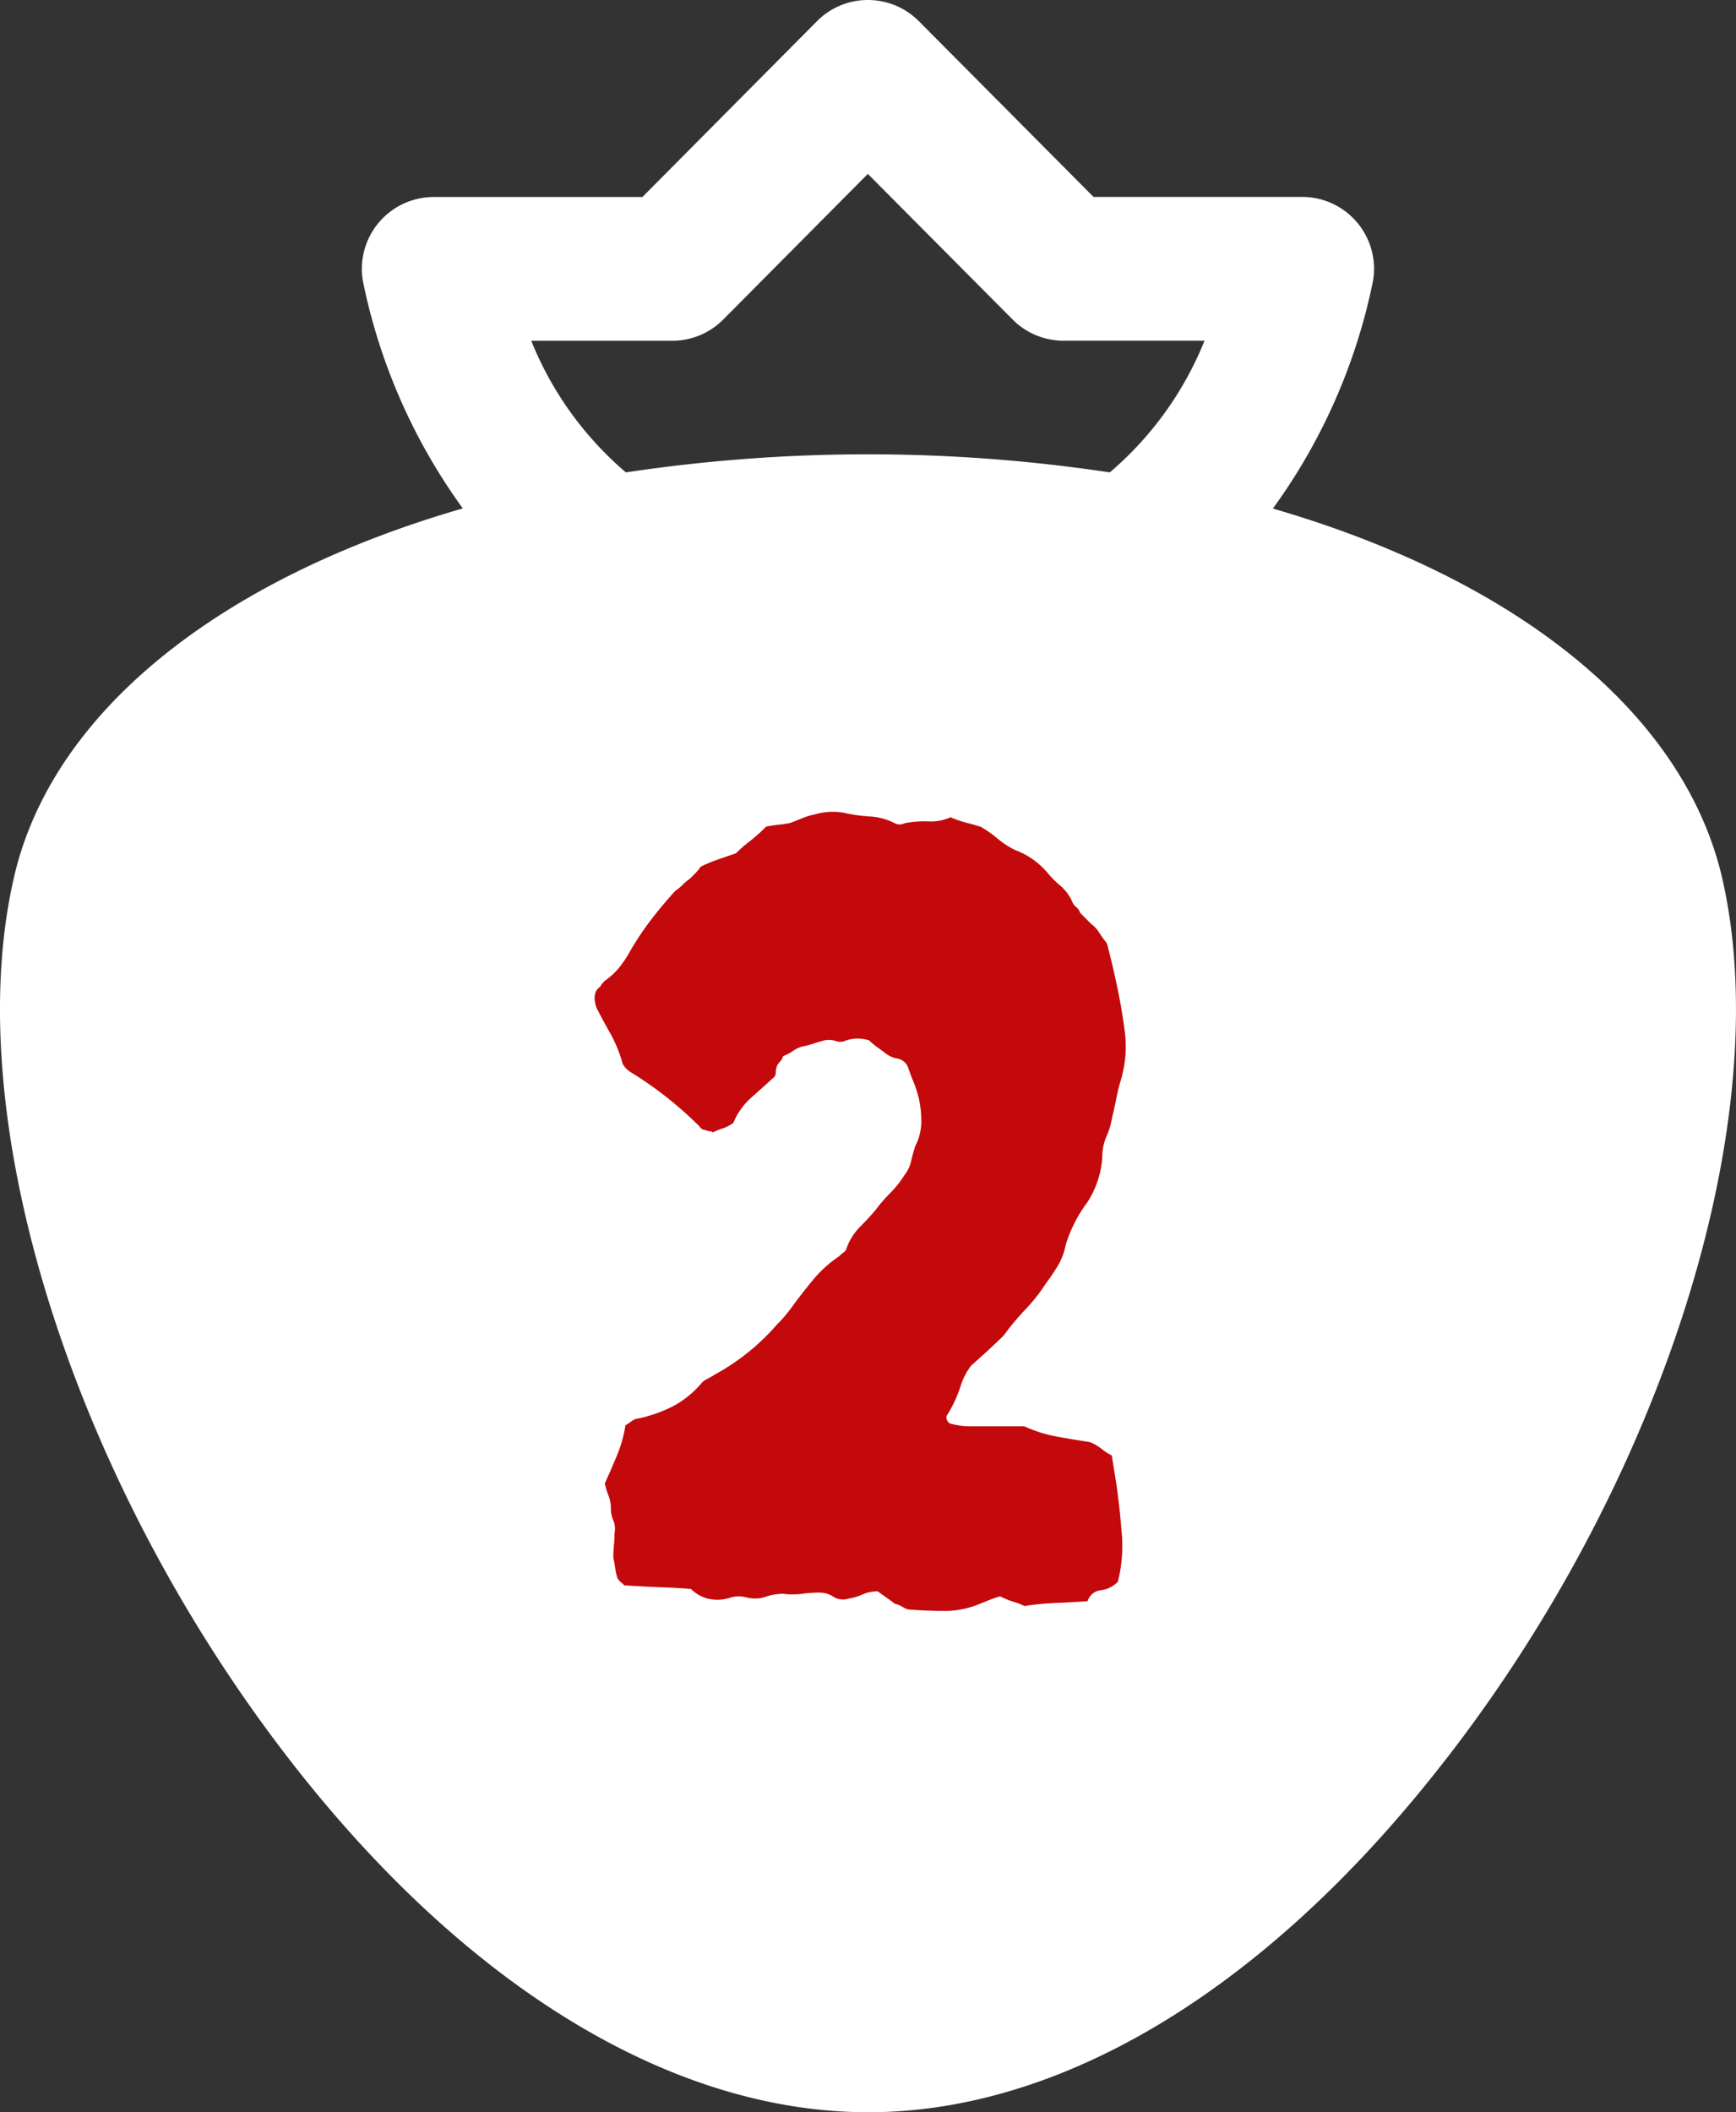
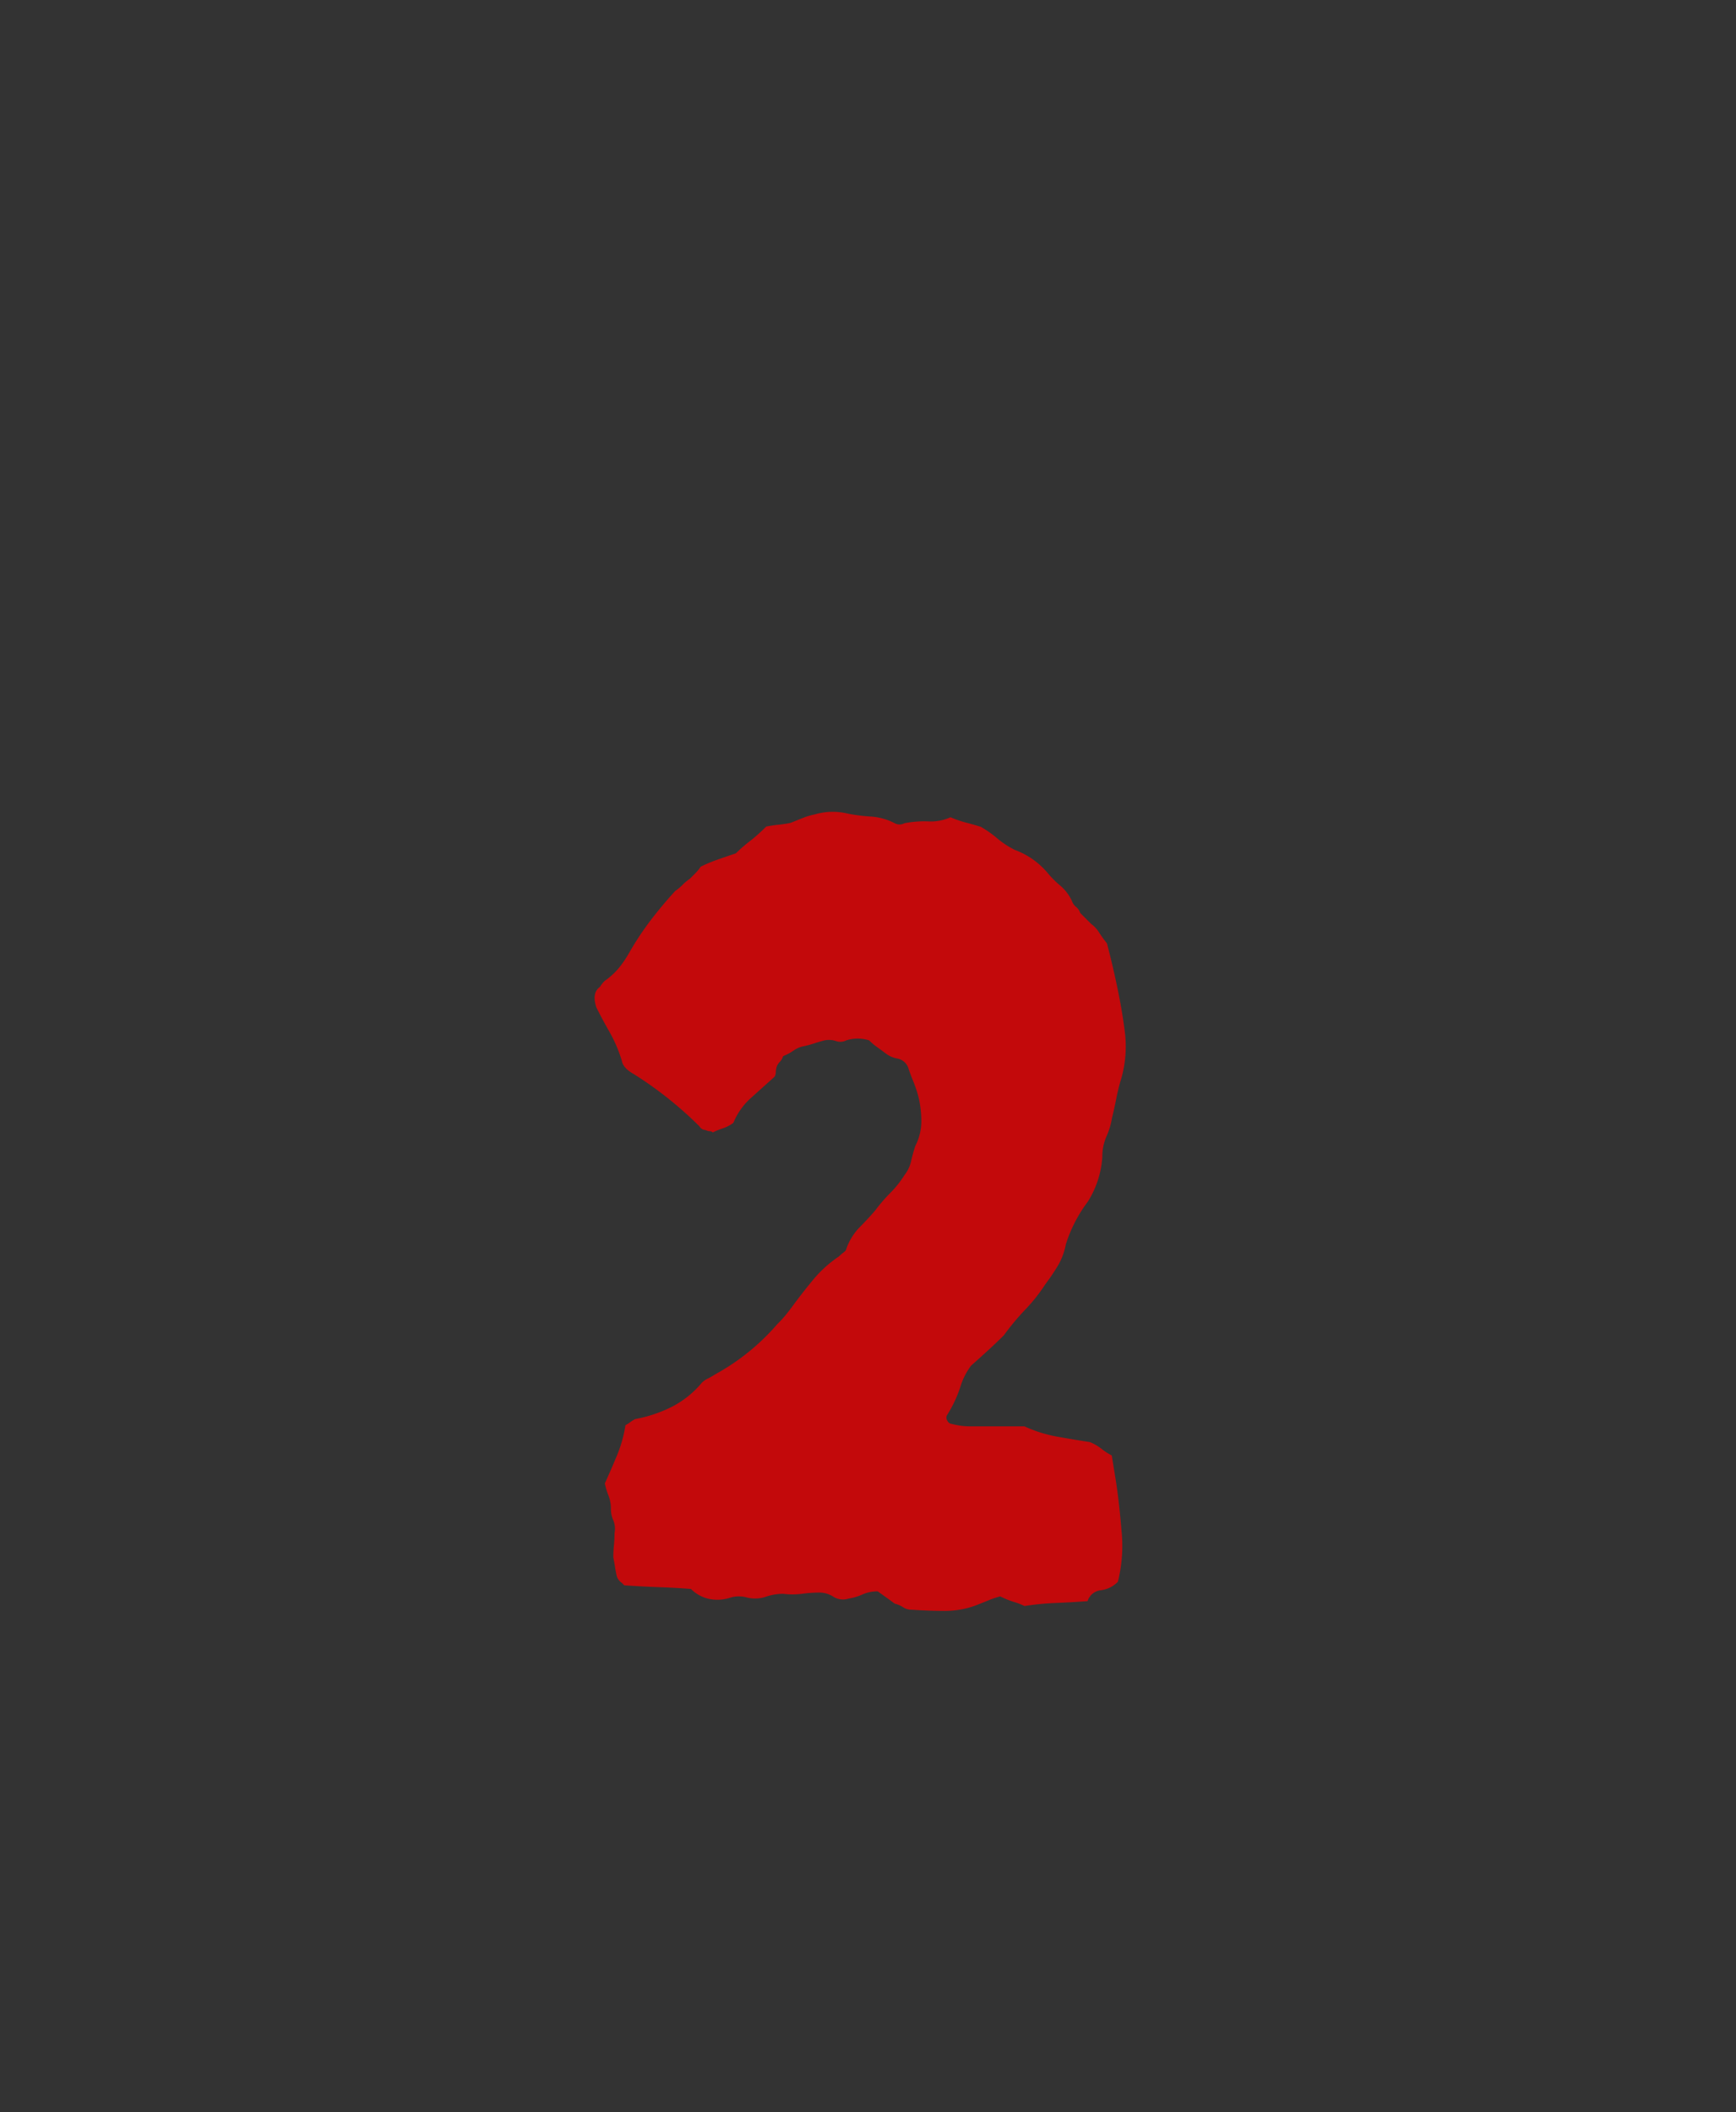
<svg xmlns="http://www.w3.org/2000/svg" width="83.015" height="100.958" viewBox="0 0 83.015 100.958">
  <rect x="0" y="0" width="83.015" height="100.958" fill="#333333" stroke="none" />
  <defs>
    <clipPath id="clip-path">
      <rect id="長方形_25056" data-name="長方形 25056" width="83.015" height="100.958" fill="#fff" />
    </clipPath>
  </defs>
  <g id="concept02" transform="translate(-2750 -5718)">
    <g id="グループ_10518" data-name="グループ 10518">
      <g id="グループ_10492" data-name="グループ 10492" transform="translate(2750 5718)" clip-path="url(#clip-path)">
-         <path id="パス_62362" data-name="パス 62362" d="M82.39,42.125c-1.779-8.051-9.92-14.454-21.521-17.818a27.944,27.944,0,0,0,4.788-10.877,3.437,3.437,0,0,0-3.387-4.018H52.292l-8.353-8.4A3.434,3.434,0,0,0,41.5,0h0a3.427,3.427,0,0,0-2.436,1.016l-8.344,8.4h-9.98a3.438,3.438,0,0,0-3.387,4.016A27.926,27.926,0,0,0,22.131,24.3C10.52,27.657,2.374,34.056.625,42.125-1.987,53.9,3.764,71.564,14.577,85.035,22.825,95.3,32.4,100.958,41.519,100.958c9.1,0,18.626-5.659,26.873-15.922C79.251,71.564,85,53.9,82.39,42.125M25.406,16.287h6.744a3.429,3.429,0,0,0,2.437-1.016L41.5,8.312l6.923,6.96a3.433,3.433,0,0,0,2.436,1.013H57.6a16.218,16.218,0,0,1-4.531,6.294,77.851,77.851,0,0,0-23.139,0,16.219,16.219,0,0,1-4.525-6.288" transform="translate(0)" fill="#fff" />
-       </g>
+         </g>
    </g>
    <path id="パス_62369" data-name="パス 62369" d="M12.7-25.462A5.588,5.588,0,0,1,12.47-23.2q-.116.406-.2.841t-.2.9a3.381,3.381,0,0,1-.261.87,2.433,2.433,0,0,0-.2.986,4.536,4.536,0,0,1-.7,2.146,6.745,6.745,0,0,0-1.044,2.03,3.163,3.163,0,0,1-.377,1.015,10.567,10.567,0,0,1-.609.9A8.023,8.023,0,0,1,7.917-12.3,12.1,12.1,0,0,0,6.9-11.078q-.29.29-.667.638t-.9.812a3.261,3.261,0,0,0-.522,1.044A6.03,6.03,0,0,1,4.176-7.25a.261.261,0,0,0,.029.261.245.245,0,0,0,.2.145,4.322,4.322,0,0,0,.435.087,3.08,3.08,0,0,0,.435.029h2.61a6.412,6.412,0,0,0,1.566.493q.812.145,1.566.261a2.267,2.267,0,0,1,.551.319,3.005,3.005,0,0,0,.493.319l.174,1.073q.174,1.073.29,2.494A7.1,7.1,0,0,1,12.354.7a1.363,1.363,0,0,1-.812.406.744.744,0,0,0-.638.522q-.812.058-1.537.087a13.192,13.192,0,0,0-1.479.145,3.265,3.265,0,0,0-.522-.2,4.048,4.048,0,0,1-.638-.261,4.113,4.113,0,0,0-.522.174l-.58.232a4.249,4.249,0,0,1-1.537.29q-.783,0-1.595-.058a.715.715,0,0,1-.406-.116,1.289,1.289,0,0,0-.406-.174q-.232-.174-.435-.319T.87,1.16a1.734,1.734,0,0,0-.725.145,2.663,2.663,0,0,1-.667.2.855.855,0,0,1-.725-.087,1.224,1.224,0,0,0-.667-.2,6.365,6.365,0,0,0-.841.058,3.5,3.5,0,0,1-.9,0,2.654,2.654,0,0,0-.841.145,1.578,1.578,0,0,1-.9.029,1.394,1.394,0,0,0-.841.029,1.97,1.97,0,0,1-1.015.029,1.782,1.782,0,0,1-.812-.464Q-8.816.986-9.628.957T-11.252.87l-.116-.116A.628.628,0,0,1-11.6.464a4.322,4.322,0,0,1-.087-.435q-.029-.2-.087-.493,0-.29.029-.58t.029-.58a1.051,1.051,0,0,0-.058-.609,1.342,1.342,0,0,1-.116-.551,1.7,1.7,0,0,0-.116-.638A3.307,3.307,0,0,1-12.18-4q.29-.638.58-1.334a6.211,6.211,0,0,0,.406-1.45,1.524,1.524,0,0,0,.232-.145,1.524,1.524,0,0,1,.232-.145,6.582,6.582,0,0,0,1.74-.58,4.577,4.577,0,0,0,1.45-1.16,1.1,1.1,0,0,1,.29-.2,3.242,3.242,0,0,0,.348-.2A10.688,10.688,0,0,0-3.944-11.6q.232-.232.377-.406t.319-.406q.464-.638,1.015-1.305A5.75,5.75,0,0,1-.986-14.848a2.178,2.178,0,0,1,.232-.2q.116-.087.116-.145A2.806,2.806,0,0,1,0-16.24q.406-.406.754-.812a7.832,7.832,0,0,1,.725-.841,4.728,4.728,0,0,0,.667-.841,1.644,1.644,0,0,0,.319-.667q.087-.377.2-.725a2.574,2.574,0,0,0,.29-1.16,5.069,5.069,0,0,0-.116-1.1,5.751,5.751,0,0,0-.261-.812q-.145-.348-.261-.7a.683.683,0,0,0-.493-.406,1.287,1.287,0,0,1-.551-.232q-.232-.174-.435-.319a2.989,2.989,0,0,1-.377-.319,1.778,1.778,0,0,0-1.1,0,.622.622,0,0,1-.493.029,1.058,1.058,0,0,0-.551-.029q-.232.058-.493.145a4.585,4.585,0,0,1-.551.145,1.276,1.276,0,0,0-.435.2,2.346,2.346,0,0,1-.493.261.661.661,0,0,1-.145.261.774.774,0,0,0-.145.2.954.954,0,0,0-.058.29.515.515,0,0,1-.058.232l-1.131,1.015a3.252,3.252,0,0,0-.841,1.189,1.731,1.731,0,0,1-.493.261,3.758,3.758,0,0,0-.493.2.2.2,0,0,0-.145-.058.467.467,0,0,1-.2-.058.341.341,0,0,1-.29-.174,18.119,18.119,0,0,0-3.132-2.494q-.522-.29-.58-.638a6.724,6.724,0,0,0-.58-1.363q-.348-.609-.638-1.189-.232-.7.174-.986a1.244,1.244,0,0,1,.232-.29,3.429,3.429,0,0,0,.667-.609,5.276,5.276,0,0,0,.493-.725,14.087,14.087,0,0,1,1.015-1.537q.551-.725,1.189-1.421a2.3,2.3,0,0,0,.348-.29,2.3,2.3,0,0,1,.348-.29l.261-.261a2.087,2.087,0,0,0,.261-.319,6.8,6.8,0,0,1,.754-.319q.406-.145.928-.319a6.841,6.841,0,0,1,.667-.58,8.128,8.128,0,0,0,.783-.7q.29-.058.58-.087t.58-.087l.58-.232a3.306,3.306,0,0,1,.58-.174A3.023,3.023,0,0,1-.58-36.018a7.878,7.878,0,0,0,1.131.145,2.863,2.863,0,0,1,1.131.319.493.493,0,0,0,.464,0,4.98,4.98,0,0,1,1.16-.087,2.238,2.238,0,0,0,1.044-.2,5.028,5.028,0,0,0,.754.261q.348.087.7.2a5.228,5.228,0,0,1,.783.551,4.211,4.211,0,0,0,.841.551,3.737,3.737,0,0,1,1.566,1.1,4.529,4.529,0,0,0,.609.609,2.175,2.175,0,0,1,.551.725.612.612,0,0,0,.2.29.612.612,0,0,1,.2.29l.522.522a1.5,1.5,0,0,1,.377.406,5.641,5.641,0,0,0,.377.522q.29,1.1.522,2.233T12.7-25.462Z" transform="translate(2791.103 5792.902)" fill="#c3090b" />
  </g>
</svg>